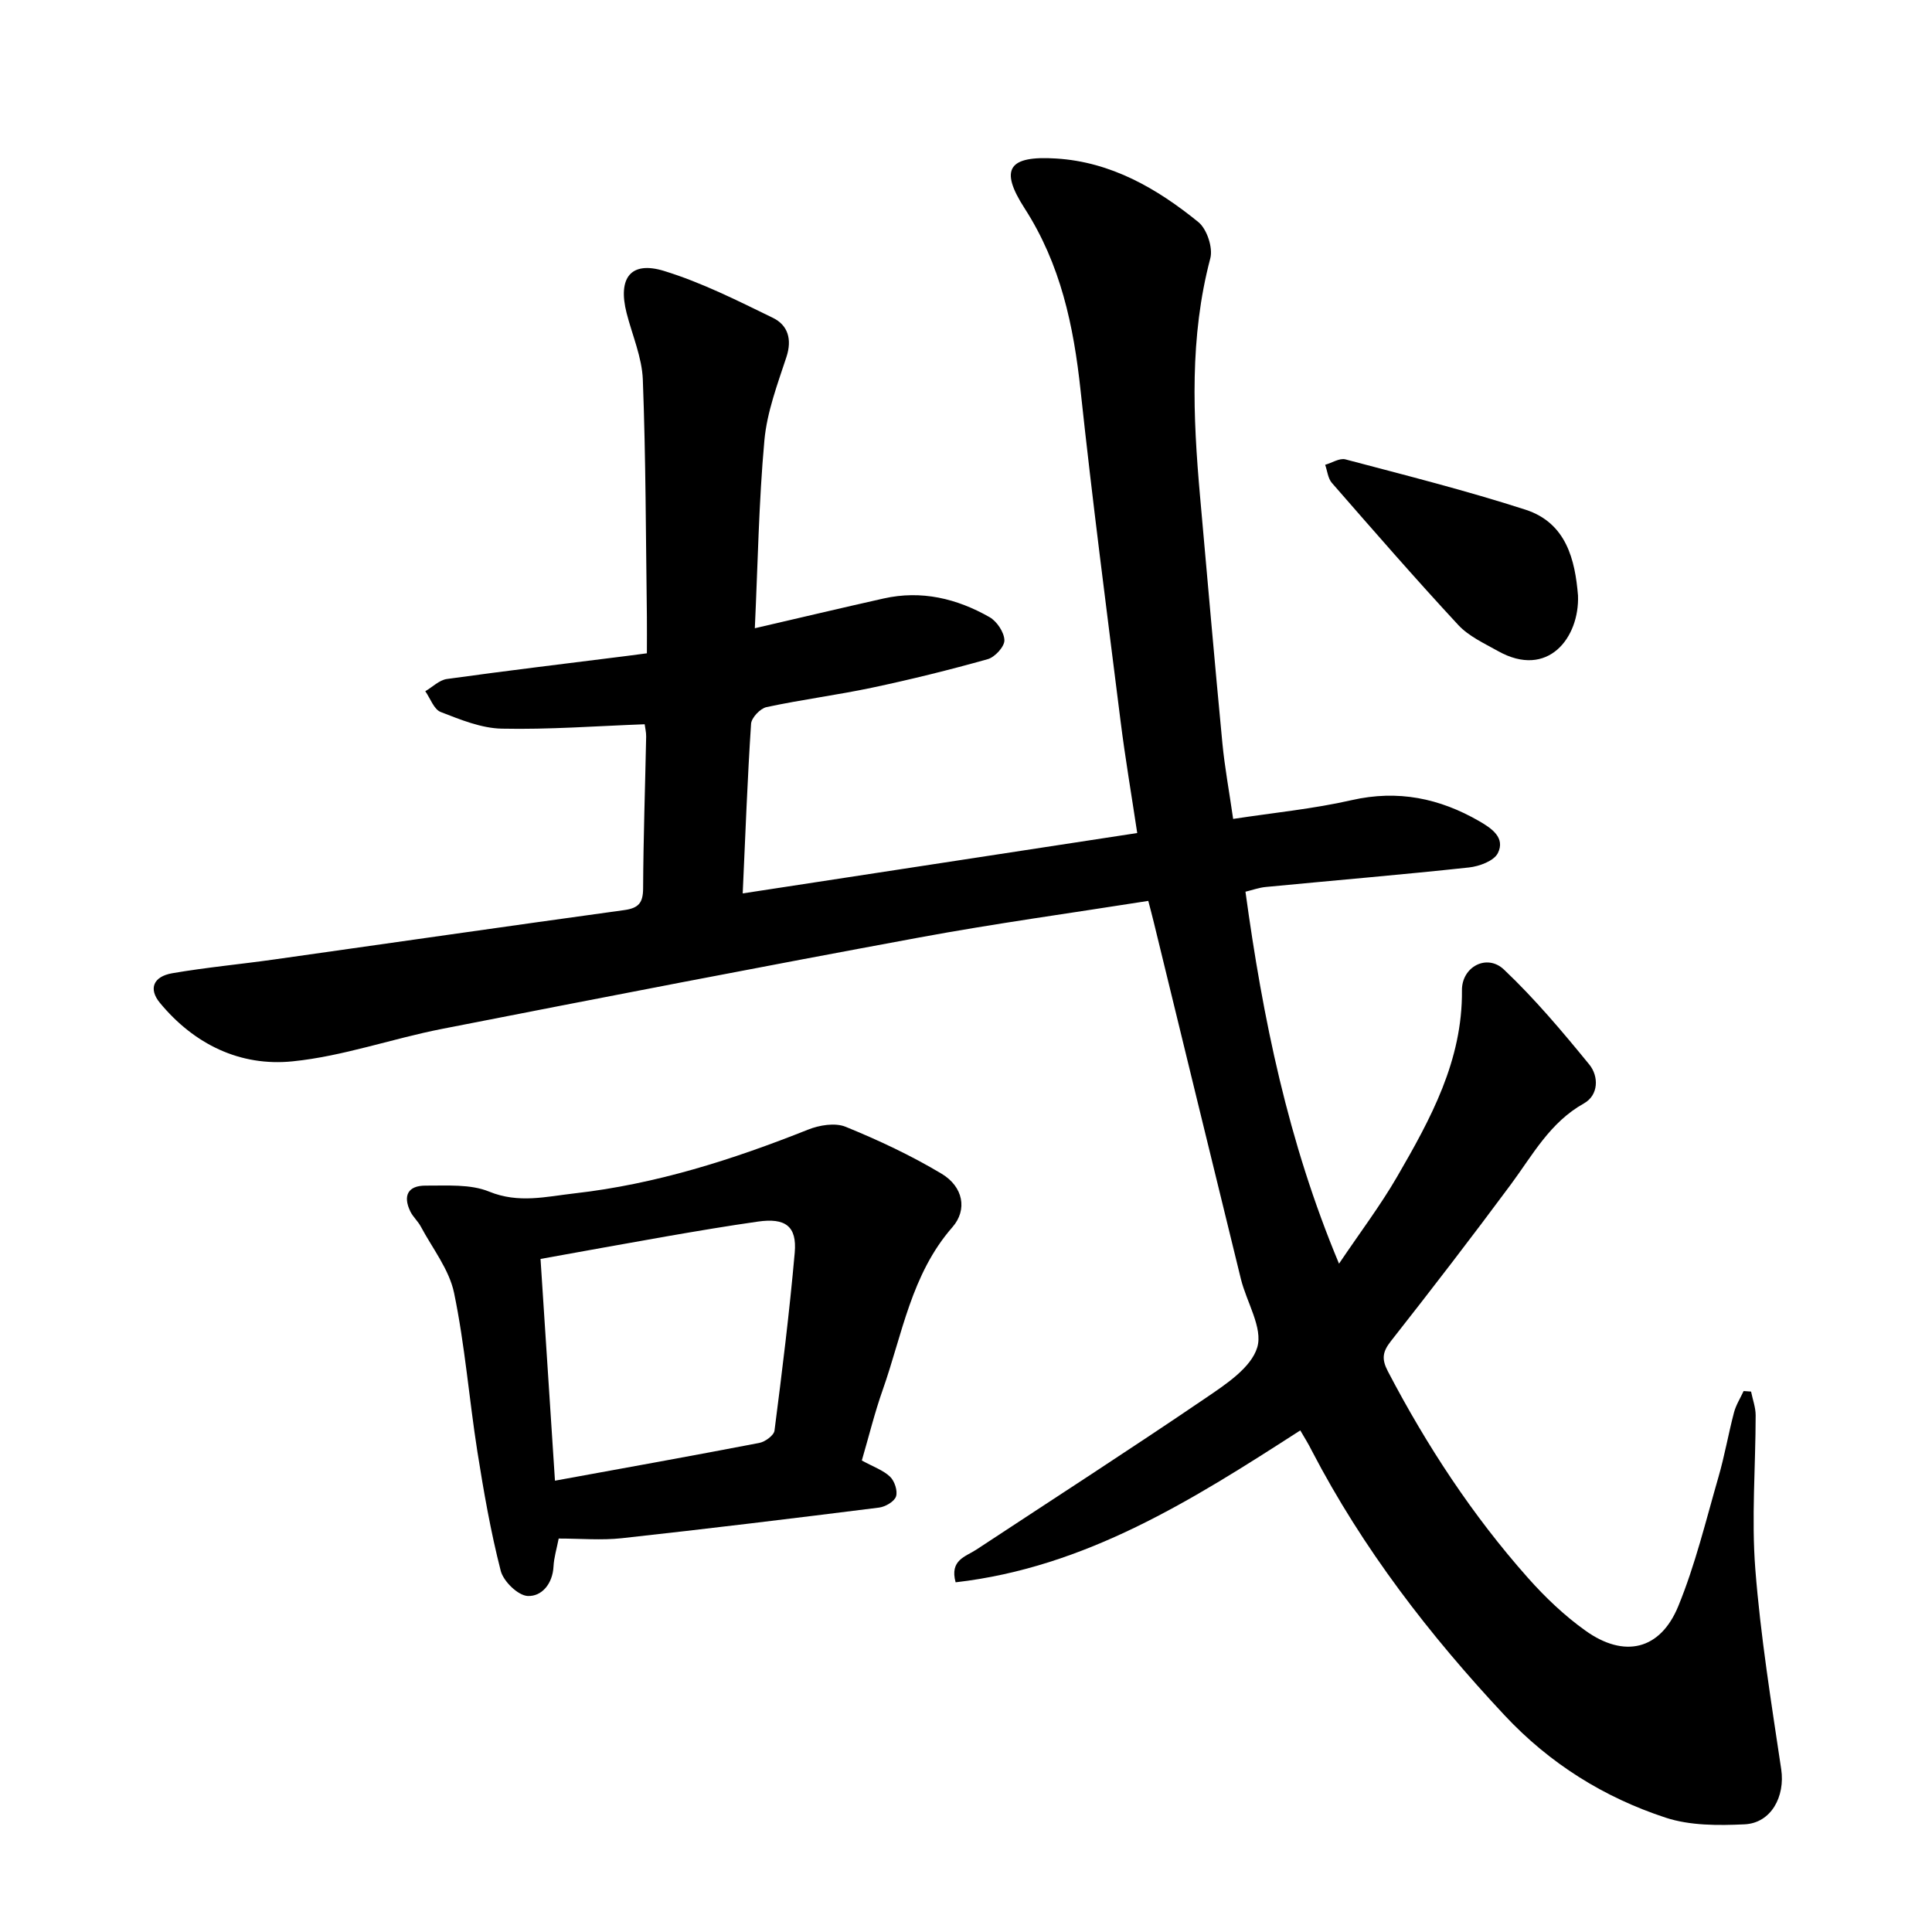
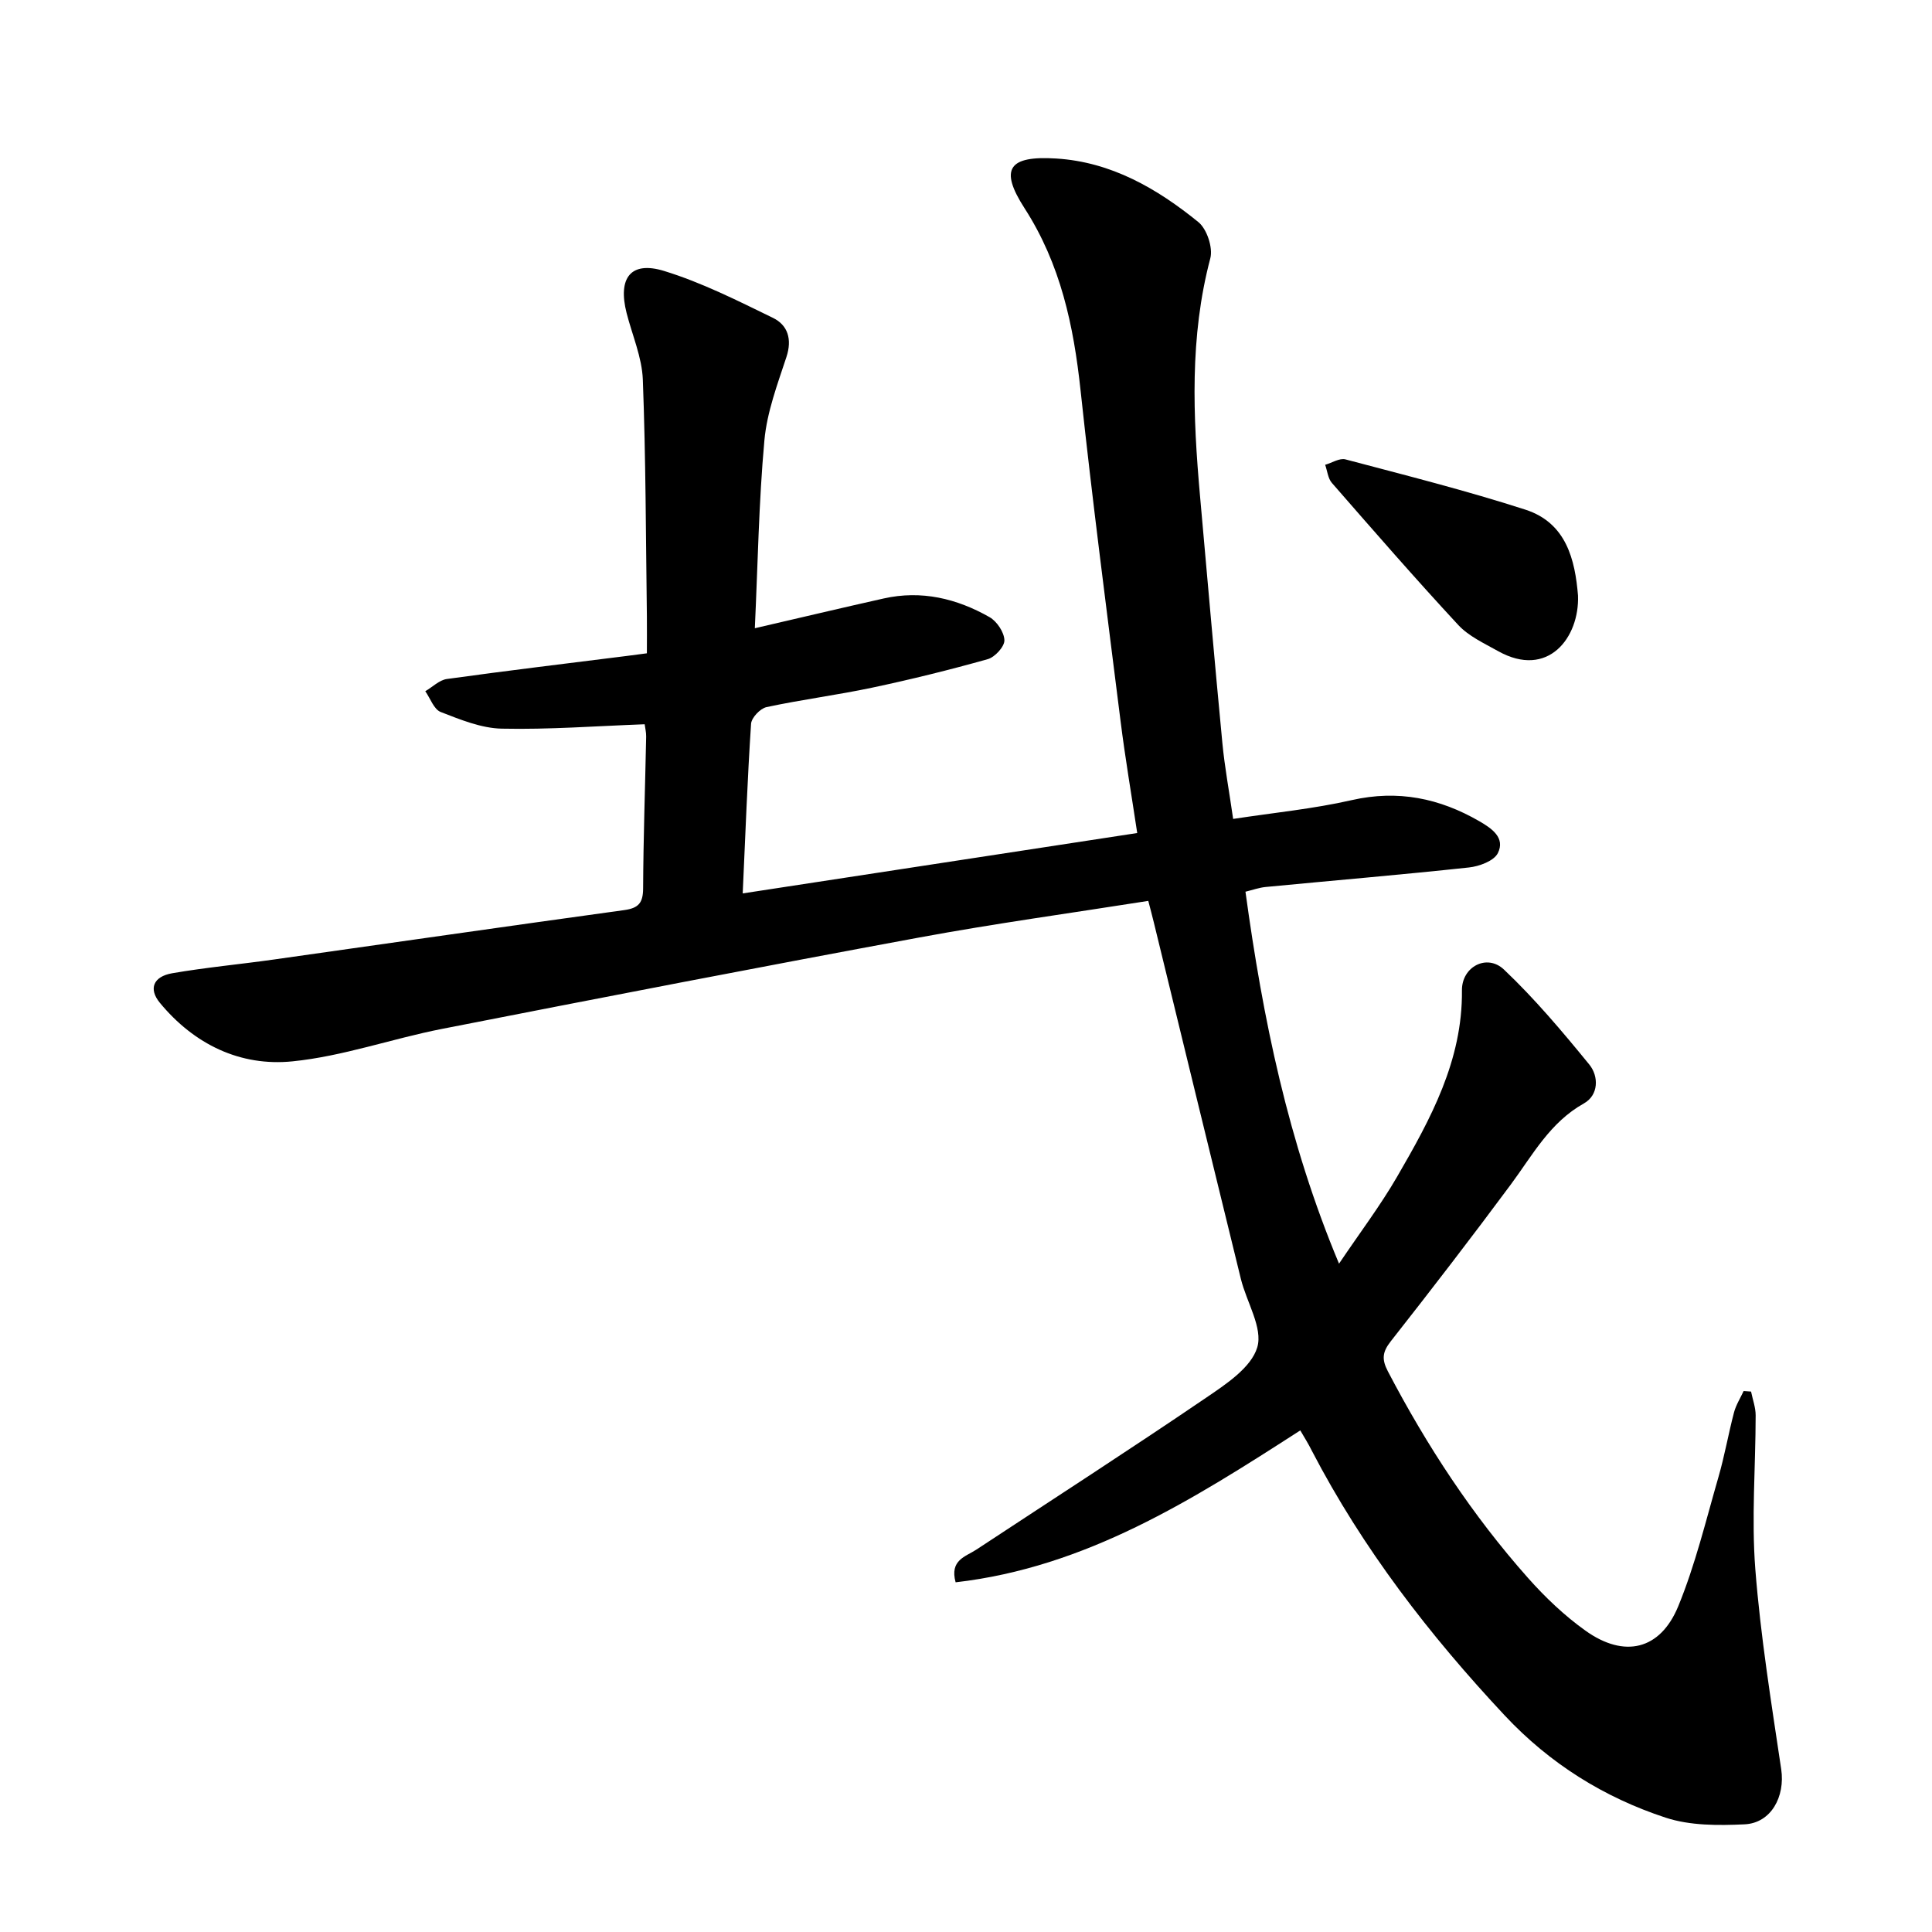
<svg xmlns="http://www.w3.org/2000/svg" enable-background="new 0 0 400 400" viewBox="0 0 400 400">
  <path d="m269.21 296.15c-22.38 14.43-44.39 28.35-71.36 31.45-1.27-4.63 2.08-5.31 4.28-6.76 15.86-10.45 31.83-20.74 47.53-31.42 4.15-2.82 9.38-6.26 10.64-10.46 1.21-4.02-2.21-9.36-3.39-14.17-6.05-24.62-12.03-49.25-18.04-73.88-.33-1.37-.7-2.72-1.13-4.39-15.95 2.52-31.75 4.68-47.42 7.58-32.97 6.09-65.89 12.47-98.8 18.92-10.37 2.03-20.52 5.67-30.95 6.72-10.84 1.1-20.38-3.52-27.48-12.13-2.36-2.87-1.38-5.42 2.56-6.11 7.01-1.21 14.12-1.86 21.17-2.86 24.13-3.4 48.25-6.89 72.4-10.21 2.99-.41 3.92-1.5 3.93-4.51.05-10.47.42-20.93.63-31.4.02-.91-.22-1.83-.31-2.57-10.01.37-19.81 1.12-29.59.91-4.25-.09-8.57-1.87-12.64-3.45-1.41-.55-2.14-2.81-3.19-4.3 1.49-.87 2.9-2.31 4.47-2.53 12.39-1.72 24.81-3.21 37.22-4.77 1.22-.15 2.45-.32 4.19-.55 0-2.69.03-5.18 0-7.67-.22-16.34-.22-32.68-.84-49.01-.18-4.62-2.19-9.18-3.36-13.77-1.85-7.27.85-10.84 7.77-8.71 7.77 2.39 15.16 6.12 22.51 9.7 3.09 1.5 4.03 4.41 2.81 8.12-1.86 5.65-4.03 11.41-4.56 17.25-1.16 12.75-1.36 25.58-1.98 38.9 9.25-2.14 17.95-4.21 26.66-6.16 7.82-1.76 15.15 0 21.93 3.86 1.52.87 3.04 3.13 3.08 4.79.03 1.32-1.96 3.49-3.44 3.91-7.89 2.22-15.86 4.19-23.88 5.89-7.27 1.54-14.66 2.48-21.93 4.04-1.3.28-3.11 2.19-3.2 3.45-.75 11.38-1.17 22.78-1.73 35.12 27.35-4.18 54.27-8.3 81.68-12.5-1.19-7.92-2.49-15.52-3.45-23.18-2.86-22.81-5.83-45.6-8.28-68.46-1.44-13.41-4.12-26.11-11.6-37.72-5.26-8.16-3.3-10.91 6.57-10.29 11.36.71 20.86 6.2 29.43 13.17 1.76 1.44 3.04 5.3 2.46 7.5-4.31 16.29-3.59 32.7-2.13 49.18 1.52 17.06 3 34.13 4.63 51.18.48 5.01 1.41 9.98 2.23 15.7 8.42-1.29 16.6-2.08 24.54-3.89 9.57-2.18 18.19-.4 26.44 4.37 2.54 1.47 5.42 3.42 3.82 6.61-.81 1.61-3.84 2.73-5.98 2.96-14.01 1.51-28.05 2.69-42.08 4.04-1.37.13-2.71.62-4.19.98 3.59 26.21 8.79 51.73 19.37 77.01 4.3-6.39 8.54-11.99 12.03-18.01 6.93-11.95 13.56-24.05 13.42-38.57-.05-4.9 5.17-7.65 8.69-4.32 6.38 6.04 12.1 12.84 17.67 19.66 2 2.45 1.95 6.35-1.11 8.06-7.04 3.94-10.61 10.68-15.12 16.77-8.12 10.95-16.43 21.75-24.85 32.46-1.73 2.2-1.94 3.7-.62 6.23 8.04 15.39 17.5 29.82 29.03 42.8 3.55 4 7.53 7.79 11.87 10.89 8.06 5.77 15.5 4.02 19.23-5.06 3.53-8.6 5.72-17.75 8.31-26.71 1.28-4.41 2.06-8.96 3.23-13.41.41-1.54 1.31-2.95 1.99-4.42.51.04 1.03.07 1.54.11.33 1.64.95 3.28.95 4.92-.01 10.62-.89 21.3-.07 31.85 1.08 13.86 3.31 27.65 5.36 41.42.84 5.63-2.06 11.16-7.62 11.41-5.43.25-11.24.28-16.3-1.38-12.78-4.2-23.98-11.18-33.34-21.18-15.58-16.65-29.38-34.52-39.93-54.81-.69-1.41-1.54-2.74-2.38-4.19z" />
-   <path d="m178.43 302.38c2.39 1.31 4.44 2.01 5.85 3.36.94.9 1.61 2.95 1.23 4.09-.36 1.06-2.2 2.13-3.51 2.3-17.74 2.23-35.49 4.39-53.26 6.34-4.21.46-8.52.07-13.07.07-.41 2.12-.98 3.93-1.07 5.77-.18 3.59-2.43 6.26-5.35 6.12-2.01-.1-5.02-3.03-5.58-5.21-2.08-8.1-3.52-16.38-4.83-24.65-1.72-10.95-2.58-22.06-4.83-32.89-1.01-4.85-4.47-9.2-6.89-13.74-.59-1.11-1.61-1.99-2.16-3.11-1.59-3.28-.5-5.38 3.16-5.36 4.42.03 9.24-.36 13.15 1.24 6.12 2.5 11.8 1.03 17.71.36 16.79-1.9 32.69-6.97 48.31-13.19 2.35-.94 5.61-1.48 7.79-.59 6.82 2.78 13.56 5.94 19.87 9.72 4.47 2.68 5.4 7.45 2.23 11.07-8.53 9.74-10.36 22.19-14.44 33.73-1.66 4.7-2.86 9.62-4.31 14.57zm-63.53 4.18c14.64-2.67 28.49-5.16 42.31-7.82 1.2-.23 3.01-1.55 3.14-2.54 1.58-12.26 3.1-24.53 4.19-36.85.48-5.49-1.94-7.25-7.64-6.43-6.26.89-12.51 1.95-18.74 3.03-8.67 1.51-17.32 3.1-26.25 4.7.99 15.41 1.96 30.24 2.99 45.91z" />
  <path d="m326.71 123.31c.32 8.67-6.2 17.29-16.56 11.49-2.87-1.61-6.07-3.07-8.24-5.41-8.92-9.62-17.53-19.52-26.16-29.41-.82-.94-.94-2.49-1.39-3.75 1.41-.4 2.98-1.44 4.2-1.12 12.47 3.3 24.99 6.45 37.26 10.41 8.49 2.74 10.28 10.4 10.89 17.79z" />
</svg>